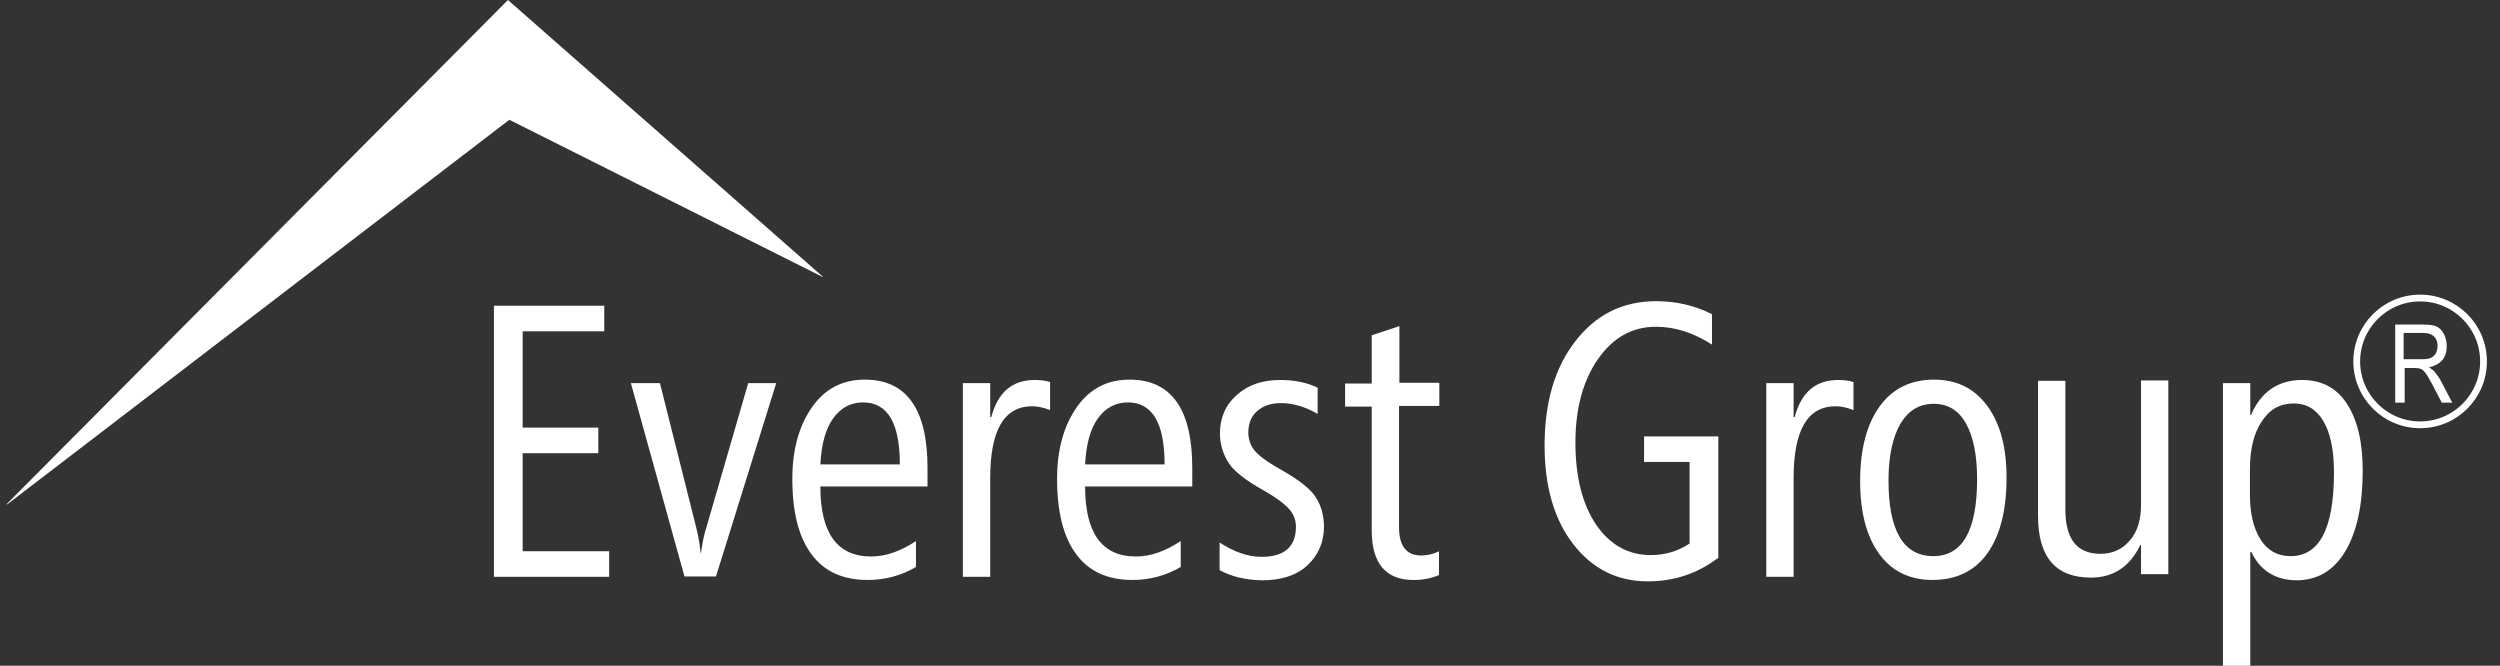
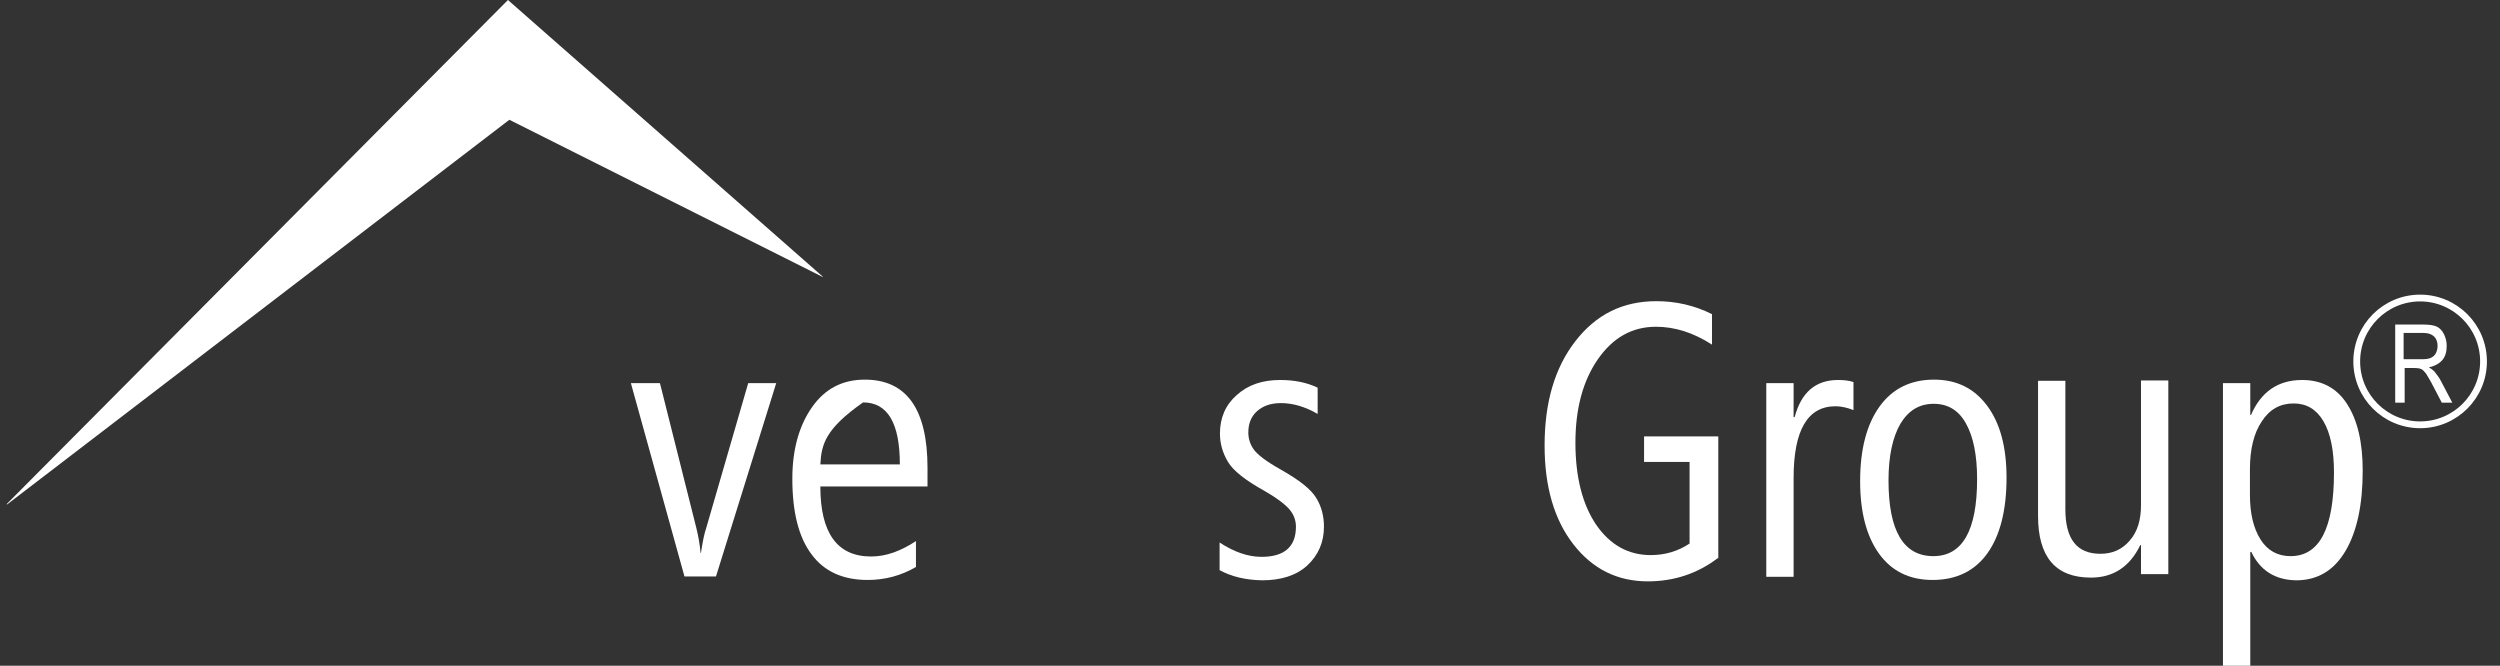
<svg xmlns="http://www.w3.org/2000/svg" width="184" height="49" viewBox="0 0 184 49" fill="none">
  <rect x="0" y="0" width="184" height="49" fill="#333333" stroke="none" />
-   <path d="M36.354 42.427V22.502H44.474V24.384H38.468V31.473H44.035V33.354H38.468V40.571H44.834V42.453H36.354V42.427Z" fill="white" />
  <path d="M52.696 42.427H50.377L46.433 28.199H48.572L51.253 38.87C51.407 39.489 51.511 40.107 51.562 40.7H51.588C51.717 39.849 51.846 39.231 51.975 38.87L55.068 28.199H57.13L52.696 42.427Z" fill="white" />
-   <path d="M60.378 35.803C60.378 39.231 61.615 40.958 64.115 40.958C65.198 40.958 66.28 40.571 67.414 39.824V41.731C66.306 42.376 65.12 42.685 63.857 42.685C62.053 42.685 60.661 42.066 59.733 40.803C58.779 39.54 58.316 37.684 58.316 35.236C58.316 33.096 58.805 31.344 59.759 29.977C60.713 28.611 62.002 27.941 63.651 27.941C66.719 27.941 68.265 30.106 68.265 34.437V35.803H60.378ZM66.229 34.179C66.229 31.137 65.327 29.617 63.522 29.617C62.62 29.617 61.898 30.003 61.331 30.776C60.764 31.55 60.455 32.684 60.378 34.179H66.229Z" fill="white" />
-   <path d="M77.287 30.183C76.823 30.003 76.384 29.9 75.972 29.9C73.91 29.9 72.879 31.653 72.879 35.184V42.453H70.868V28.199H72.879V30.699H72.956C73.446 28.869 74.503 27.967 76.152 27.967C76.616 27.967 77.003 28.018 77.287 28.122V30.183Z" fill="white" />
-   <path d="M79.864 35.803C79.864 39.231 81.101 40.958 83.602 40.958C84.684 40.958 85.767 40.571 86.901 39.824V41.731C85.792 42.376 84.607 42.685 83.344 42.685C81.539 42.685 80.147 42.066 79.22 40.803C78.266 39.54 77.802 37.684 77.802 35.236C77.802 33.096 78.292 31.344 79.245 29.977C80.199 28.611 81.488 27.941 83.138 27.941C86.205 27.941 87.751 30.106 87.751 34.437V35.803H79.864ZM85.715 34.179C85.715 31.137 84.813 29.617 83.009 29.617C82.106 29.617 81.385 30.003 80.818 30.776C80.251 31.55 79.941 32.684 79.864 34.179H85.715Z" fill="white" />
+   <path d="M60.378 35.803C60.378 39.231 61.615 40.958 64.115 40.958C65.198 40.958 66.28 40.571 67.414 39.824V41.731C66.306 42.376 65.12 42.685 63.857 42.685C62.053 42.685 60.661 42.066 59.733 40.803C58.779 39.54 58.316 37.684 58.316 35.236C58.316 33.096 58.805 31.344 59.759 29.977C60.713 28.611 62.002 27.941 63.651 27.941C66.719 27.941 68.265 30.106 68.265 34.437V35.803H60.378ZM66.229 34.179C66.229 31.137 65.327 29.617 63.522 29.617C60.764 31.55 60.455 32.684 60.378 34.179H66.229Z" fill="white" />
  <path d="M89.762 41.963V39.927C90.819 40.623 91.85 40.984 92.855 40.984C94.531 40.984 95.381 40.236 95.381 38.767C95.381 38.303 95.227 37.865 94.891 37.478C94.556 37.092 93.938 36.627 93.036 36.112C91.644 35.339 90.767 34.643 90.381 33.998C89.994 33.354 89.788 32.658 89.788 31.91C89.788 30.751 90.2 29.797 91.025 29.075C91.85 28.328 92.907 27.967 94.221 27.967C95.252 27.967 96.18 28.147 96.979 28.534V30.467C96.051 29.926 95.149 29.668 94.273 29.668C93.525 29.668 92.958 29.874 92.52 30.261C92.082 30.648 91.876 31.189 91.876 31.833C91.876 32.271 92.005 32.71 92.288 33.096C92.572 33.483 93.216 33.973 94.273 34.565C95.639 35.339 96.49 36.009 96.876 36.653C97.263 37.272 97.443 37.994 97.443 38.767C97.443 39.901 97.031 40.855 96.232 41.602C95.433 42.35 94.299 42.711 92.881 42.711C91.695 42.685 90.664 42.453 89.762 41.963Z" fill="white" />
-   <path d="M105.908 42.327C105.341 42.559 104.722 42.688 104.052 42.688C101.99 42.688 100.959 41.476 100.959 39.027V29.928H99V28.227H100.959V24.67C101.036 24.644 101.165 24.619 101.371 24.541C102.145 24.284 102.686 24.103 102.995 24V28.176H105.934V29.877H102.969V38.795C102.969 40.187 103.511 40.883 104.593 40.883C105.057 40.883 105.496 40.78 105.908 40.574V42.327Z" fill="white" />
  <path d="M126.416 41.087C124.921 42.221 123.194 42.788 121.286 42.788C119.044 42.788 117.214 41.886 115.796 40.056C114.378 38.226 113.682 35.803 113.682 32.787C113.682 29.616 114.43 27.065 115.951 25.106C117.471 23.147 119.43 22.167 121.905 22.167C123.348 22.167 124.714 22.477 126.003 23.121V25.363C124.637 24.487 123.271 24.049 121.879 24.049C120.126 24.049 118.709 24.848 117.6 26.446C116.492 28.044 115.951 30.106 115.951 32.581C115.951 35.107 116.466 37.117 117.471 38.612C118.502 40.107 119.843 40.855 121.492 40.855C122.549 40.855 123.503 40.571 124.353 40.004V33.998H121.003V32.117H126.467V41.087H126.416Z" fill="white" />
  <path d="M136.416 30.183C135.953 30.003 135.514 29.9 135.102 29.9C133.04 29.9 132.009 31.653 132.009 35.184V42.453H129.998V28.199H132.009V30.699H132.086C132.576 28.869 133.633 27.967 135.282 27.967C135.746 27.967 136.133 28.018 136.416 28.122V30.183Z" fill="white" />
  <path d="M142.242 42.685C140.541 42.685 139.226 42.041 138.298 40.752C137.37 39.463 136.906 37.684 136.906 35.416C136.906 33.045 137.396 31.215 138.35 29.9C139.303 28.586 140.644 27.941 142.345 27.941C144.02 27.941 145.309 28.586 146.263 29.874C147.217 31.163 147.681 32.916 147.681 35.158C147.681 37.53 147.217 39.386 146.289 40.7C145.361 42.015 143.995 42.685 142.242 42.685ZM142.319 29.72C141.262 29.72 140.463 30.209 139.87 31.189C139.303 32.168 138.994 33.56 138.994 35.365C138.994 39.076 140.102 40.932 142.293 40.932C144.433 40.932 145.515 39.051 145.515 35.261C145.515 33.483 145.232 32.117 144.691 31.163C144.149 30.184 143.35 29.72 142.319 29.72Z" fill="white" />
  <path d="M157.578 42.254V40.115H157.527C156.753 41.713 155.542 42.512 153.892 42.512C151.289 42.512 150 40.991 150 37.975V28.026H152.011V37.486C152.011 39.676 152.861 40.759 154.588 40.759C155.464 40.759 156.186 40.45 156.753 39.78C157.32 39.135 157.578 38.259 157.578 37.176V28H159.589V42.254H157.578Z" fill="white" />
  <path d="M165.698 40.623H165.621V49H163.61V28.199H165.621V30.544H165.672C166.42 28.817 167.683 27.967 169.435 27.967C170.879 27.967 171.987 28.56 172.735 29.72C173.508 30.905 173.895 32.529 173.895 34.643C173.895 37.117 173.482 39.102 172.632 40.545C171.781 41.989 170.569 42.711 168.997 42.711C167.451 42.685 166.342 41.989 165.698 40.623ZM165.595 34.54V36.421C165.595 37.787 165.852 38.87 166.368 39.695C166.884 40.52 167.631 40.932 168.585 40.932C170.724 40.932 171.781 38.87 171.781 34.772C171.781 33.148 171.523 31.885 171.008 31.008C170.492 30.132 169.77 29.694 168.817 29.694C167.811 29.694 167.038 30.132 166.471 31.008C165.878 31.885 165.595 33.07 165.595 34.54Z" fill="white" />
  <path d="M60.558 20.389L37.488 8.815L0.5 37.143V37.092L37.385 0L60.558 20.363V20.389Z" fill="white" />
  <path d="M176.287 29.661V23.887H178.375C178.814 23.887 179.123 23.939 179.355 24.042C179.561 24.145 179.741 24.326 179.87 24.583C179.999 24.841 180.077 25.125 180.077 25.46C180.077 25.898 179.973 26.259 179.741 26.517C179.509 26.774 179.174 26.955 178.762 27.032C178.942 27.135 179.071 27.238 179.174 27.341C179.355 27.573 179.535 27.805 179.664 28.063L180.489 29.636H179.716L179.097 28.45C178.865 27.986 178.659 27.677 178.556 27.496C178.427 27.341 178.324 27.212 178.195 27.161C178.066 27.109 177.911 27.084 177.705 27.084H176.983V29.636H176.287V29.661ZM176.906 26.439H178.246C178.53 26.439 178.762 26.413 178.917 26.336C179.071 26.259 179.2 26.156 179.277 26.001C179.355 25.846 179.406 25.666 179.406 25.46C179.406 25.176 179.329 24.944 179.149 24.764C178.968 24.609 178.736 24.506 178.401 24.506H176.906V26.439Z" fill="white" />
  <path d="M178.122 31.266C180.698 31.266 182.787 29.177 182.787 26.601C182.787 24.024 180.698 21.935 178.122 21.935C175.545 21.935 173.456 24.024 173.456 26.601C173.456 29.177 175.545 31.266 178.122 31.266Z" stroke="white" stroke-width="0.5" stroke-miterlimit="10" />
</svg>